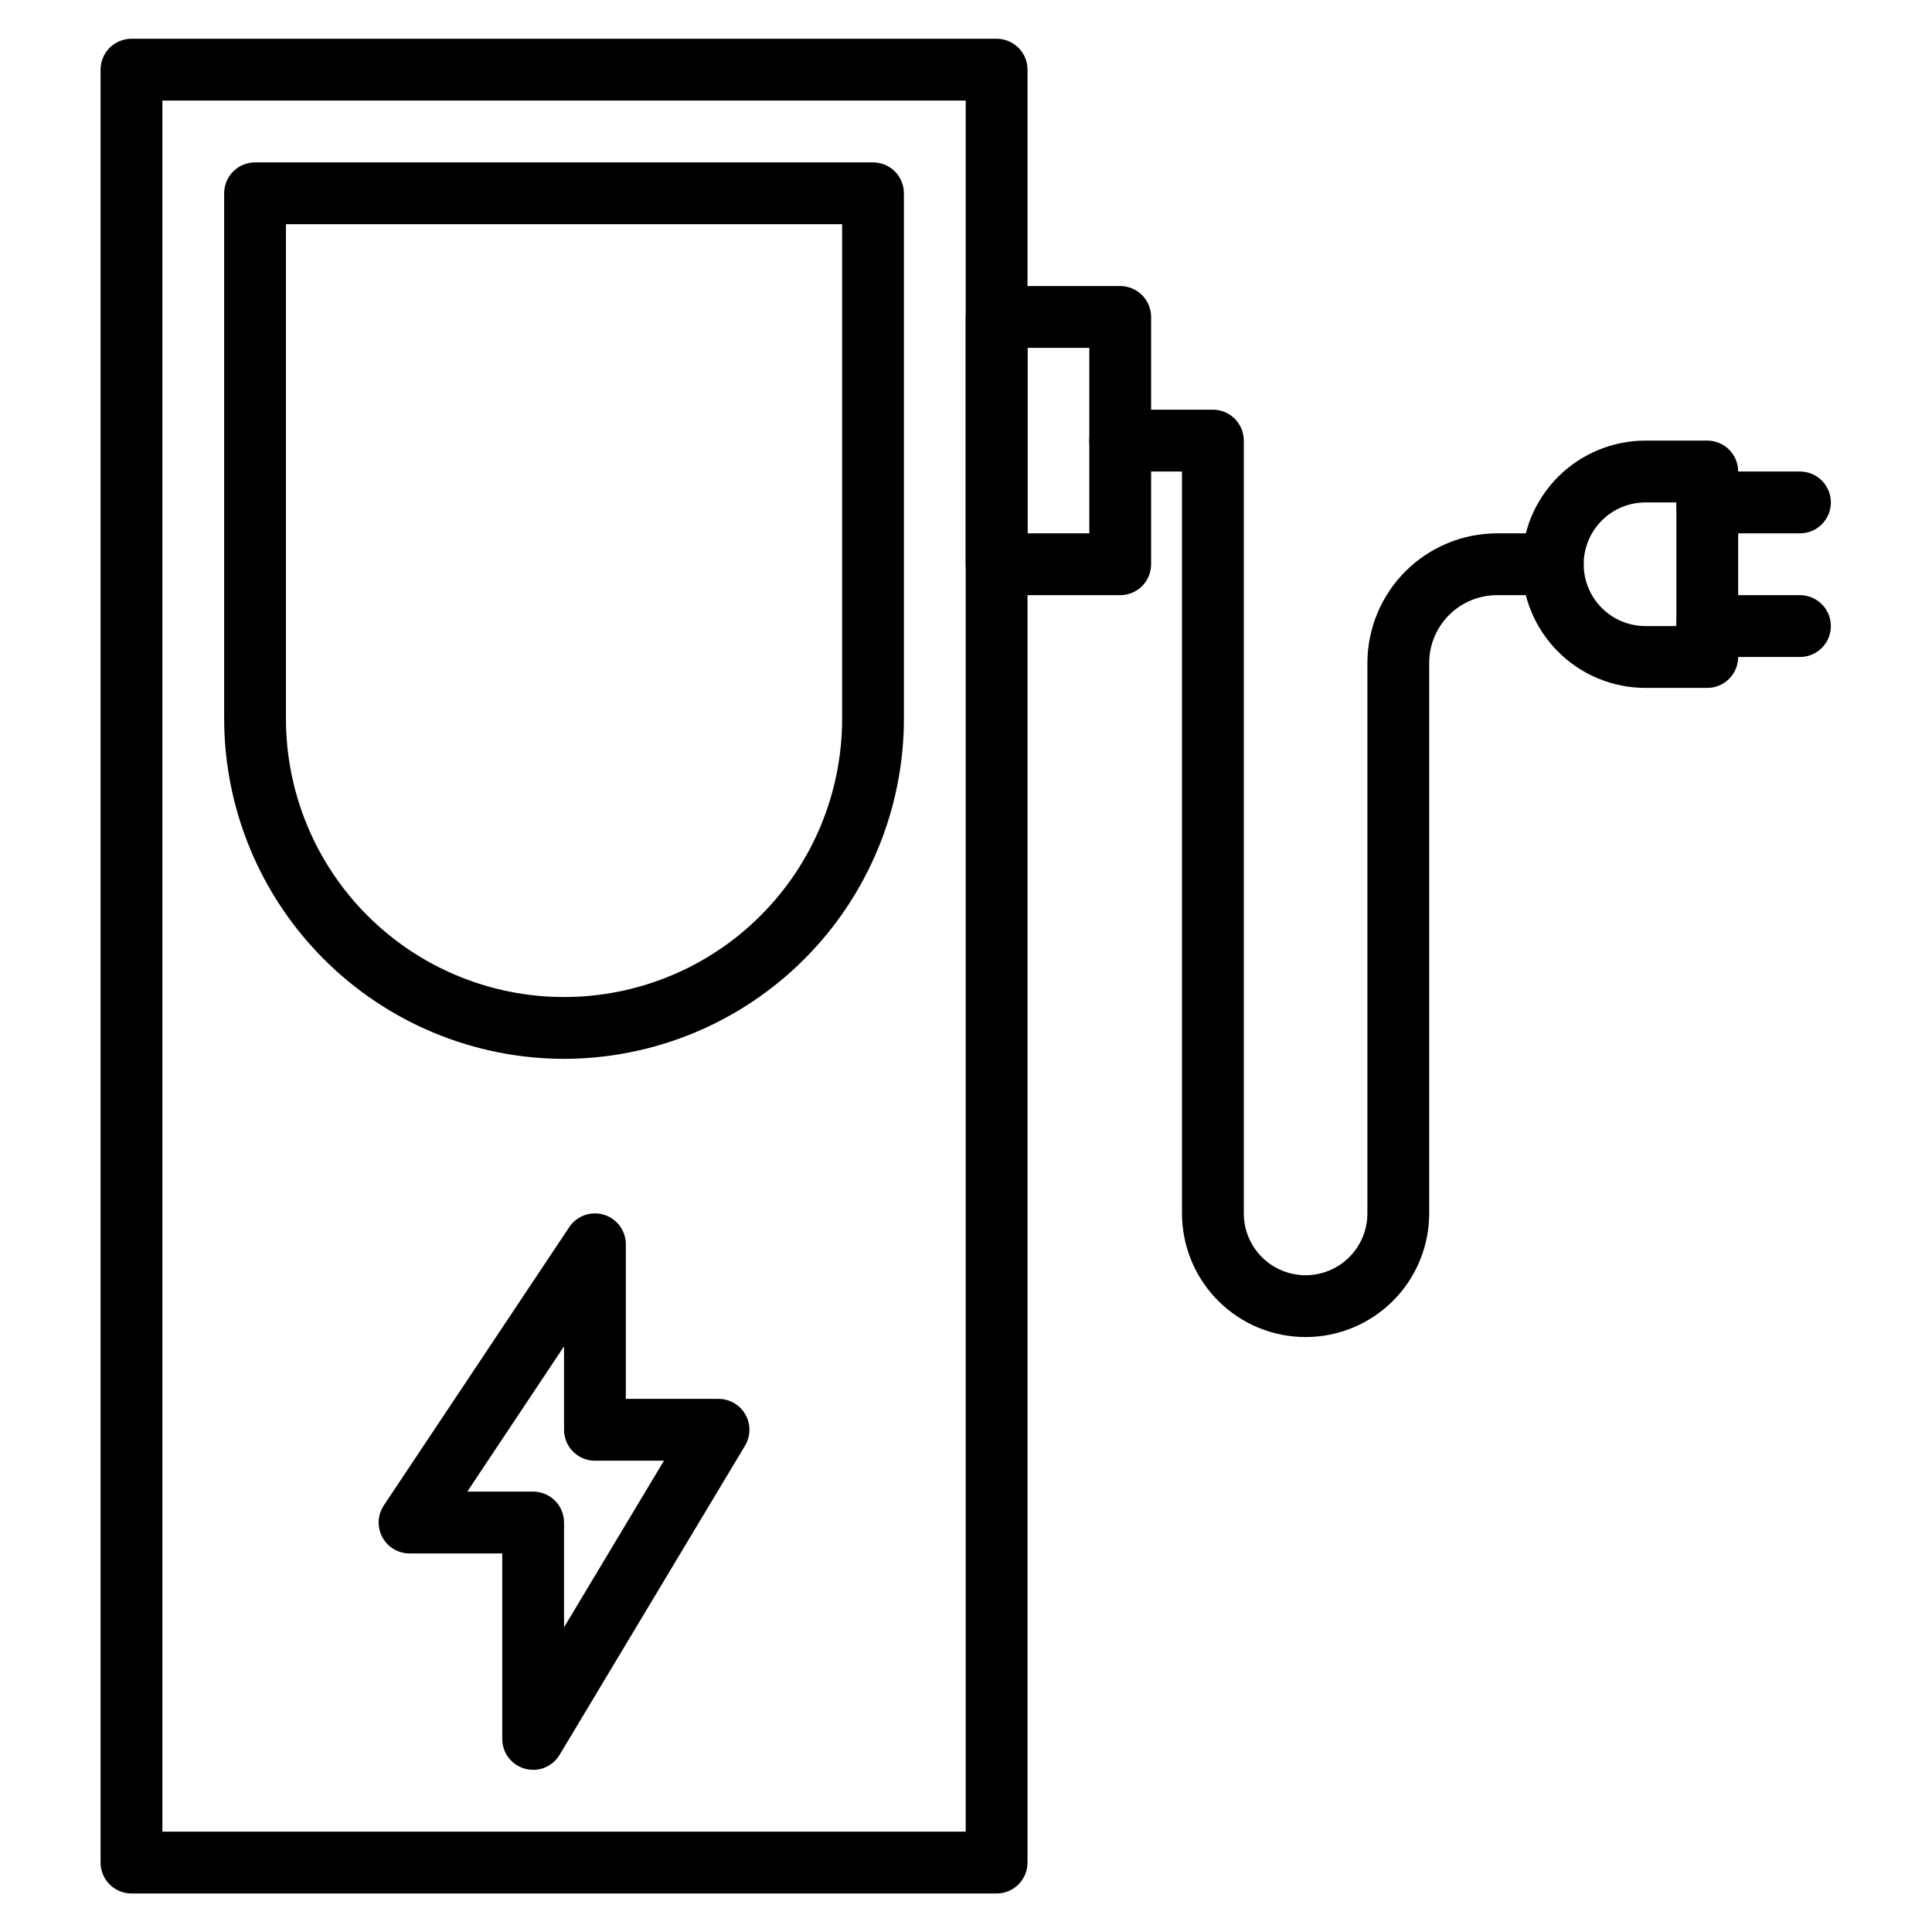
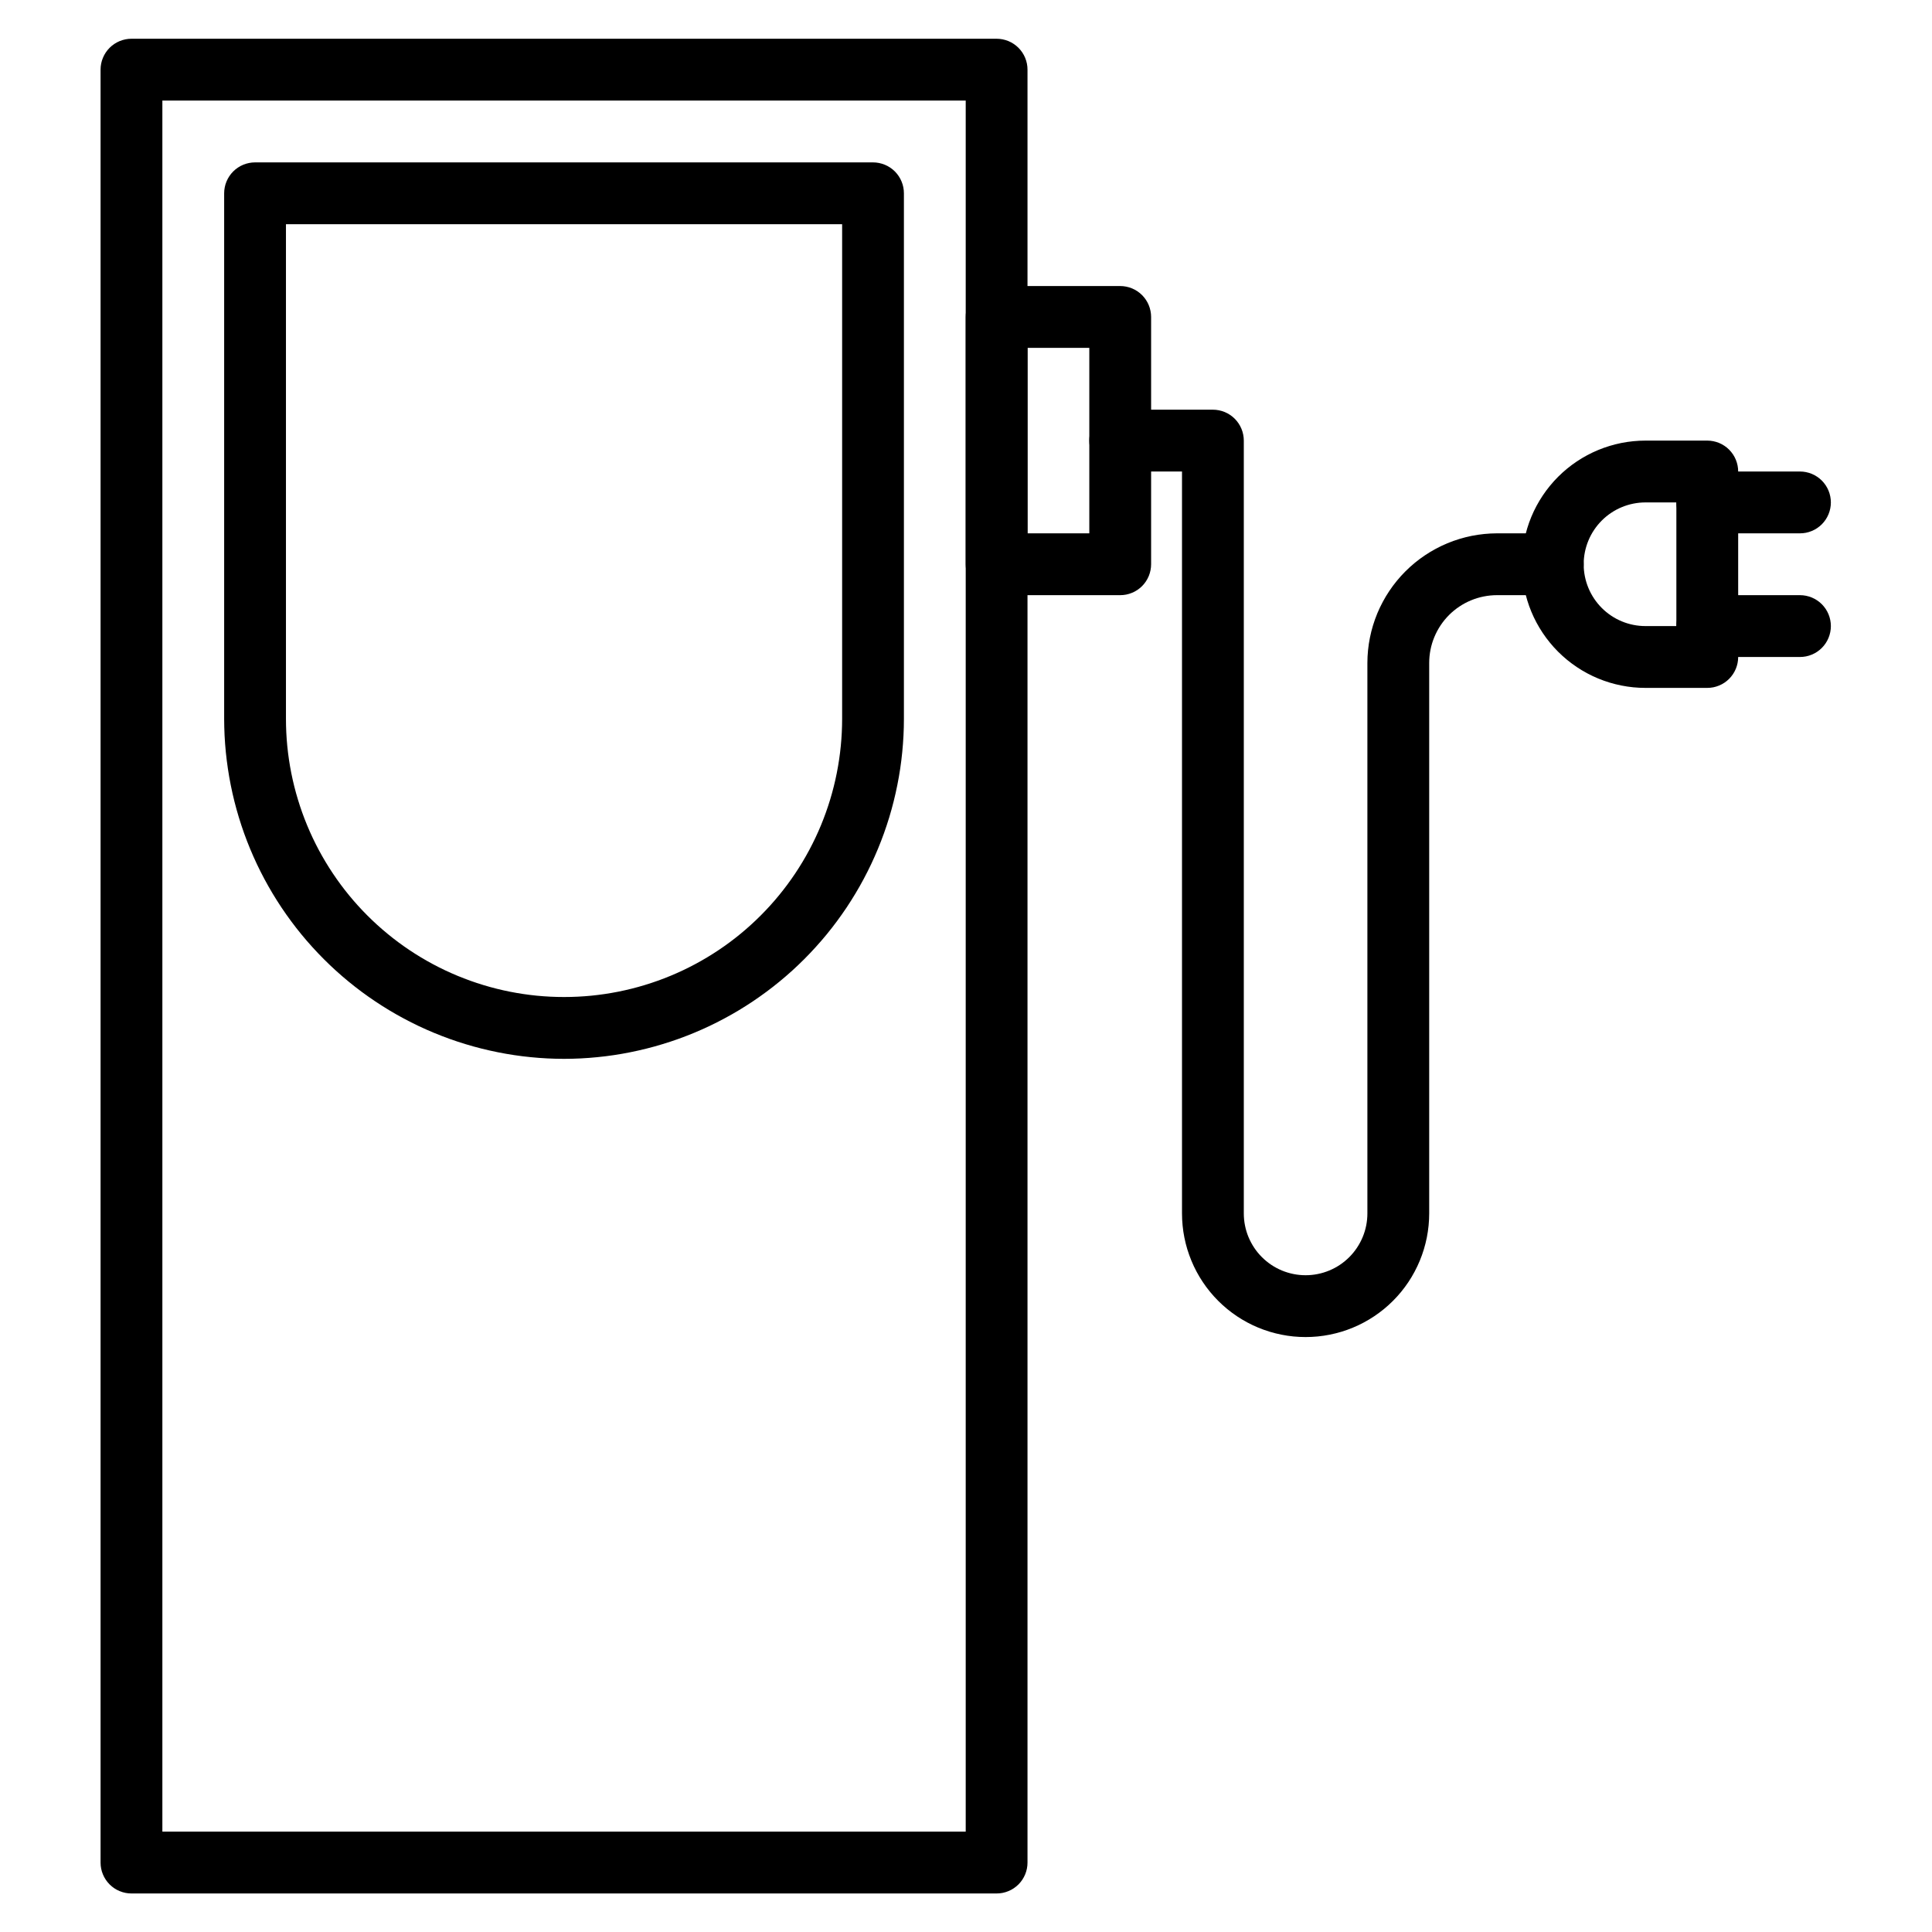
<svg xmlns="http://www.w3.org/2000/svg" width="500" zoomAndPan="magnify" viewBox="0 0 375 375" height="500" preserveAspectRatio="xMidYMid meet" version="1.0">
  <defs>
    <clipPath id="5acd363850">
      <path d="M 19.445 7.52 L 200 7.52 L 200 367.52 L 19.445 367.52 Z M 19.445 7.52 " clip-rule="nonzero" />
    </clipPath>
    <clipPath id="1714c3ae45">
      <path d="M 325 115 L 355.445 115 L 355.445 128 L 325 128 Z M 325 115 " clip-rule="nonzero" />
    </clipPath>
    <clipPath id="4932c777de">
      <path d="M 325 91 L 355.445 91 L 355.445 104 L 325 104 Z M 325 91 " clip-rule="nonzero" />
    </clipPath>
  </defs>
  <g clip-path="url(#5acd363850)">
    <path fill="#000000" d="M 193.441 367.52 L 25.516 367.52 C 25.121 367.52 24.734 367.484 24.348 367.406 C 23.961 367.328 23.586 367.215 23.223 367.062 C 22.859 366.914 22.512 366.73 22.184 366.512 C 21.855 366.289 21.555 366.043 21.277 365.766 C 20.996 365.484 20.75 365.184 20.531 364.855 C 20.312 364.527 20.125 364.18 19.977 363.816 C 19.824 363.453 19.711 363.078 19.633 362.691 C 19.559 362.305 19.52 361.914 19.52 361.52 L 19.52 13.52 C 19.52 13.129 19.559 12.738 19.633 12.352 C 19.711 11.965 19.824 11.59 19.977 11.227 C 20.125 10.859 20.312 10.516 20.531 10.188 C 20.75 9.859 20.996 9.559 21.277 9.277 C 21.555 9 21.855 8.75 22.184 8.531 C 22.512 8.312 22.859 8.129 23.223 7.977 C 23.586 7.828 23.961 7.715 24.348 7.637 C 24.734 7.559 25.121 7.52 25.516 7.52 L 193.441 7.52 C 193.836 7.52 194.227 7.559 194.613 7.637 C 195 7.715 195.375 7.828 195.738 7.977 C 196.102 8.129 196.445 8.312 196.773 8.531 C 197.102 8.75 197.402 9 197.684 9.277 C 197.961 9.559 198.211 9.859 198.43 10.188 C 198.648 10.516 198.832 10.859 198.984 11.227 C 199.133 11.59 199.246 11.965 199.324 12.352 C 199.402 12.738 199.438 13.129 199.438 13.52 L 199.438 361.52 C 199.438 361.914 199.402 362.305 199.324 362.691 C 199.246 363.078 199.133 363.453 198.984 363.816 C 198.832 364.18 198.648 364.527 198.43 364.855 C 198.211 365.184 197.961 365.484 197.684 365.766 C 197.402 366.043 197.102 366.289 196.773 366.512 C 196.445 366.73 196.102 366.914 195.738 367.062 C 195.375 367.215 195 367.328 194.613 367.406 C 194.227 367.484 193.836 367.52 193.441 367.52 Z M 31.516 355.52 L 187.445 355.52 L 187.445 19.52 L 31.516 19.52 Z M 31.516 355.52 " fill-opacity="1" fill-rule="nonzero" />
  </g>
  <path fill="#000000" d="M 109.48 205.52 C 108.398 205.52 107.32 205.492 106.242 205.438 C 105.164 205.383 104.09 205.305 103.016 205.195 C 101.941 205.09 100.871 204.957 99.805 204.797 C 98.734 204.637 97.672 204.453 96.613 204.238 C 95.555 204.027 94.504 203.789 93.457 203.527 C 92.41 203.266 91.371 202.977 90.336 202.66 C 89.305 202.348 88.281 202.008 87.266 201.645 C 86.25 201.277 85.242 200.891 84.246 200.477 C 83.25 200.062 82.262 199.625 81.285 199.164 C 80.312 198.699 79.348 198.215 78.395 197.703 C 77.445 197.195 76.508 196.664 75.582 196.109 C 74.656 195.551 73.742 194.973 72.848 194.375 C 71.949 193.773 71.066 193.152 70.199 192.508 C 69.332 191.867 68.484 191.199 67.648 190.516 C 66.816 189.832 65.996 189.125 65.199 188.402 C 64.398 187.676 63.617 186.93 62.855 186.168 C 62.09 185.402 61.348 184.621 60.621 183.82 C 59.898 183.023 59.191 182.203 58.508 181.371 C 57.82 180.535 57.16 179.684 56.516 178.816 C 55.871 177.949 55.25 177.066 54.652 176.172 C 54.051 175.273 53.473 174.359 52.918 173.434 C 52.363 172.508 51.832 171.57 51.32 170.617 C 50.812 169.664 50.328 168.703 49.863 167.727 C 49.402 166.75 48.965 165.762 48.551 164.766 C 48.137 163.77 47.75 162.762 47.383 161.746 C 47.02 160.73 46.68 159.703 46.367 158.672 C 46.051 157.637 45.766 156.598 45.5 155.551 C 45.238 154.504 45 153.449 44.789 152.391 C 44.578 151.332 44.391 150.27 44.234 149.203 C 44.074 148.133 43.941 147.062 43.832 145.988 C 43.727 144.914 43.645 143.836 43.59 142.758 C 43.539 141.68 43.512 140.602 43.508 139.52 L 43.508 37.52 C 43.508 37.129 43.547 36.738 43.625 36.352 C 43.699 35.965 43.812 35.59 43.965 35.227 C 44.117 34.859 44.301 34.516 44.52 34.188 C 44.738 33.859 44.988 33.559 45.266 33.277 C 45.543 33 45.848 32.75 46.176 32.531 C 46.5 32.312 46.848 32.129 47.211 31.977 C 47.574 31.828 47.949 31.715 48.336 31.637 C 48.723 31.559 49.113 31.52 49.508 31.52 L 169.453 31.52 C 169.848 31.52 170.238 31.559 170.621 31.637 C 171.008 31.715 171.383 31.828 171.746 31.977 C 172.113 32.129 172.457 32.312 172.785 32.531 C 173.113 32.75 173.414 33 173.695 33.277 C 173.973 33.559 174.219 33.859 174.438 34.188 C 174.656 34.516 174.844 34.859 174.992 35.227 C 175.145 35.59 175.258 35.965 175.336 36.352 C 175.41 36.738 175.449 37.129 175.449 37.52 L 175.449 139.52 C 175.449 140.602 175.422 141.68 175.367 142.758 C 175.312 143.836 175.23 144.914 175.125 145.988 C 175.02 147.062 174.887 148.133 174.727 149.203 C 174.566 150.27 174.383 151.332 174.168 152.391 C 173.957 153.449 173.719 154.504 173.457 155.551 C 173.195 156.598 172.906 157.637 172.594 158.672 C 172.277 159.703 171.938 160.73 171.574 161.746 C 171.211 162.762 170.82 163.77 170.406 164.766 C 169.992 165.762 169.555 166.75 169.094 167.727 C 168.633 168.703 168.145 169.664 167.637 170.617 C 167.129 171.57 166.598 172.508 166.039 173.434 C 165.484 174.359 164.906 175.273 164.309 176.172 C 163.707 177.066 163.086 177.949 162.445 178.816 C 161.801 179.684 161.137 180.535 160.453 181.371 C 159.766 182.203 159.062 183.023 158.336 183.82 C 157.613 184.621 156.867 185.402 156.105 186.168 C 155.34 186.93 154.559 187.676 153.762 188.402 C 152.961 189.125 152.145 189.832 151.309 190.516 C 150.477 191.199 149.625 191.867 148.758 192.508 C 147.891 193.152 147.008 193.773 146.113 194.375 C 145.215 194.973 144.305 195.551 143.379 196.109 C 142.453 196.664 141.516 197.195 140.562 197.703 C 139.609 198.215 138.648 198.699 137.672 199.164 C 136.695 199.625 135.711 200.062 134.715 200.477 C 133.715 200.891 132.711 201.277 131.695 201.645 C 130.68 202.008 129.652 202.348 128.621 202.66 C 127.59 202.977 126.547 203.266 125.5 203.527 C 124.453 203.789 123.402 204.027 122.344 204.238 C 121.285 204.453 120.223 204.637 119.156 204.797 C 118.086 204.957 117.016 205.09 115.941 205.195 C 114.867 205.305 113.793 205.383 112.715 205.438 C 111.637 205.492 110.559 205.52 109.48 205.52 Z M 55.504 43.52 L 55.504 139.52 C 55.504 141.289 55.59 143.055 55.762 144.812 C 55.938 146.574 56.195 148.32 56.539 150.055 C 56.887 151.789 57.312 153.504 57.828 155.195 C 58.34 156.891 58.934 158.551 59.613 160.188 C 60.289 161.82 61.043 163.418 61.875 164.977 C 62.711 166.535 63.617 168.051 64.602 169.523 C 65.582 170.992 66.633 172.41 67.754 173.777 C 68.875 175.145 70.062 176.453 71.312 177.703 C 72.562 178.957 73.871 180.141 75.238 181.262 C 76.605 182.387 78.023 183.438 79.492 184.422 C 80.961 185.402 82.477 186.312 84.035 187.145 C 85.594 187.98 87.191 188.734 88.824 189.41 C 90.457 190.086 92.121 190.684 93.812 191.195 C 95.504 191.711 97.215 192.137 98.949 192.484 C 100.684 192.828 102.43 193.086 104.188 193.262 C 105.949 193.434 107.711 193.52 109.48 193.52 C 111.246 193.52 113.012 193.434 114.77 193.262 C 116.527 193.086 118.277 192.828 120.008 192.484 C 121.742 192.137 123.457 191.711 125.148 191.195 C 126.84 190.684 128.5 190.086 130.137 189.41 C 131.77 188.734 133.363 187.98 134.922 187.145 C 136.484 186.312 137.996 185.402 139.465 184.422 C 140.938 183.438 142.355 182.387 143.723 181.262 C 145.086 180.141 146.395 178.957 147.645 177.703 C 148.895 176.453 150.082 175.145 151.203 173.777 C 152.324 172.41 153.375 170.992 154.359 169.523 C 155.34 168.051 156.25 166.535 157.082 164.977 C 157.914 163.418 158.672 161.82 159.348 160.188 C 160.023 158.551 160.617 156.891 161.133 155.195 C 161.645 153.504 162.074 151.789 162.418 150.055 C 162.762 148.32 163.023 146.574 163.195 144.812 C 163.367 143.055 163.457 141.289 163.457 139.52 L 163.457 43.52 Z M 55.504 43.52 " fill-opacity="1" fill-rule="nonzero" />
-   <path fill="#000000" d="M 103.48 343.52 C 102.938 343.52 102.406 343.449 101.879 343.305 C 101.25 343.129 100.66 342.859 100.117 342.488 C 99.574 342.121 99.105 341.676 98.707 341.156 C 98.312 340.633 98.008 340.059 97.797 339.438 C 97.59 338.816 97.484 338.176 97.484 337.52 L 97.484 301.52 L 79.492 301.52 C 78.949 301.52 78.418 301.449 77.895 301.305 C 77.371 301.16 76.875 300.949 76.41 300.668 C 75.945 300.391 75.523 300.055 75.148 299.66 C 74.773 299.266 74.461 298.832 74.203 298.352 C 73.949 297.871 73.762 297.367 73.641 296.84 C 73.523 296.309 73.477 295.773 73.5 295.23 C 73.527 294.688 73.625 294.16 73.797 293.641 C 73.965 293.125 74.203 292.645 74.504 292.191 L 110.488 238.191 C 110.844 237.656 111.277 237.188 111.781 236.793 C 112.289 236.395 112.848 236.09 113.453 235.871 C 114.059 235.656 114.684 235.539 115.328 235.523 C 115.969 235.504 116.598 235.59 117.215 235.777 C 117.832 235.965 118.402 236.242 118.93 236.613 C 119.457 236.984 119.91 237.43 120.293 237.945 C 120.676 238.461 120.969 239.027 121.172 239.637 C 121.375 240.25 121.473 240.879 121.473 241.52 L 121.473 271.52 L 139.465 271.52 C 139.996 271.52 140.52 271.59 141.031 271.73 C 141.543 271.867 142.027 272.07 142.488 272.34 C 142.945 272.605 143.359 272.93 143.734 273.309 C 144.105 273.684 144.422 274.105 144.684 274.566 C 144.945 275.027 145.145 275.516 145.273 276.031 C 145.406 276.547 145.469 277.07 145.461 277.602 C 145.453 278.129 145.379 278.652 145.234 279.164 C 145.09 279.672 144.879 280.156 144.605 280.609 L 108.621 340.609 C 108.078 341.512 107.352 342.223 106.434 342.742 C 105.52 343.262 104.535 343.52 103.48 343.52 Z M 90.703 289.52 L 103.48 289.52 C 103.875 289.52 104.266 289.559 104.652 289.637 C 105.039 289.715 105.414 289.828 105.777 289.977 C 106.141 290.129 106.488 290.312 106.812 290.531 C 107.141 290.75 107.445 291 107.723 291.277 C 108 291.559 108.25 291.859 108.469 292.188 C 108.688 292.516 108.871 292.859 109.023 293.227 C 109.172 293.59 109.289 293.965 109.363 294.352 C 109.441 294.738 109.48 295.129 109.48 295.52 L 109.48 315.859 L 128.875 283.52 L 115.477 283.52 C 115.082 283.52 114.691 283.484 114.305 283.406 C 113.922 283.328 113.547 283.215 113.18 283.062 C 112.816 282.914 112.473 282.73 112.145 282.512 C 111.816 282.289 111.516 282.043 111.234 281.766 C 110.957 281.484 110.707 281.184 110.488 280.855 C 110.27 280.527 110.086 280.18 109.938 279.816 C 109.785 279.453 109.672 279.078 109.594 278.691 C 109.52 278.305 109.48 277.914 109.48 277.52 L 109.48 261.32 Z M 90.703 289.52 " fill-opacity="1" fill-rule="nonzero" />
  <path fill="#000000" d="M 217.43 115.52 L 193.441 115.52 C 193.047 115.52 192.656 115.484 192.273 115.406 C 191.887 115.328 191.512 115.215 191.148 115.062 C 190.781 114.914 190.438 114.73 190.109 114.512 C 189.781 114.289 189.48 114.043 189.203 113.766 C 188.922 113.484 188.676 113.184 188.457 112.855 C 188.238 112.527 188.051 112.18 187.902 111.816 C 187.75 111.453 187.637 111.078 187.559 110.691 C 187.484 110.305 187.445 109.914 187.445 109.52 L 187.445 61.52 C 187.445 61.129 187.484 60.738 187.559 60.352 C 187.637 59.965 187.75 59.59 187.902 59.227 C 188.051 58.859 188.238 58.516 188.457 58.188 C 188.676 57.859 188.922 57.559 189.203 57.277 C 189.48 57 189.781 56.75 190.109 56.531 C 190.438 56.312 190.781 56.129 191.148 55.977 C 191.512 55.828 191.887 55.715 192.273 55.637 C 192.656 55.559 193.047 55.52 193.441 55.52 L 217.43 55.52 C 217.824 55.52 218.215 55.559 218.602 55.637 C 218.988 55.715 219.363 55.828 219.727 55.977 C 220.09 56.129 220.438 56.312 220.762 56.531 C 221.09 56.75 221.395 57 221.672 57.277 C 221.949 57.559 222.199 57.859 222.418 58.188 C 222.637 58.516 222.82 58.859 222.973 59.227 C 223.121 59.59 223.238 59.965 223.312 60.352 C 223.391 60.738 223.43 61.129 223.43 61.52 L 223.43 109.52 C 223.43 109.914 223.391 110.305 223.312 110.691 C 223.238 111.078 223.121 111.453 222.973 111.816 C 222.82 112.18 222.637 112.527 222.418 112.855 C 222.199 113.184 221.949 113.484 221.672 113.766 C 221.395 114.043 221.09 114.289 220.762 114.512 C 220.438 114.73 220.09 114.914 219.727 115.062 C 219.363 115.215 218.988 115.328 218.602 115.406 C 218.215 115.484 217.824 115.52 217.43 115.52 Z M 199.438 103.52 L 211.434 103.52 L 211.434 67.52 L 199.438 67.52 Z M 199.438 103.52 " fill-opacity="1" fill-rule="nonzero" />
  <path fill="#000000" d="M 253.414 259.52 C 252.629 259.52 251.848 259.484 251.062 259.406 C 250.281 259.328 249.504 259.215 248.734 259.059 C 247.965 258.906 247.203 258.715 246.453 258.488 C 245.699 258.258 244.961 257.996 244.234 257.695 C 243.508 257.395 242.801 257.059 242.105 256.688 C 241.414 256.316 240.742 255.914 240.086 255.477 C 239.434 255.039 238.805 254.57 238.195 254.074 C 237.59 253.574 237.008 253.047 236.453 252.492 C 235.898 251.938 235.371 251.355 234.871 250.746 C 234.371 250.141 233.906 249.508 233.469 248.855 C 233.031 248.203 232.629 247.527 232.258 246.836 C 231.887 246.141 231.551 245.434 231.254 244.707 C 230.953 243.98 230.688 243.238 230.457 242.488 C 230.23 241.734 230.039 240.973 229.887 240.203 C 229.734 239.434 229.617 238.656 229.543 237.875 C 229.465 237.09 229.426 236.309 229.426 235.52 L 229.426 91.52 L 217.43 91.52 C 217.039 91.52 216.648 91.484 216.262 91.406 C 215.875 91.328 215.5 91.215 215.137 91.062 C 214.773 90.914 214.426 90.73 214.098 90.512 C 213.773 90.289 213.469 90.043 213.191 89.766 C 212.91 89.484 212.664 89.184 212.445 88.855 C 212.227 88.527 212.043 88.18 211.891 87.816 C 211.738 87.453 211.625 87.078 211.551 86.691 C 211.473 86.305 211.434 85.914 211.434 85.52 C 211.434 85.129 211.473 84.738 211.551 84.352 C 211.625 83.965 211.738 83.59 211.891 83.227 C 212.043 82.859 212.227 82.516 212.445 82.188 C 212.664 81.859 212.91 81.559 213.191 81.277 C 213.469 81 213.773 80.75 214.098 80.531 C 214.426 80.312 214.773 80.129 215.137 79.977 C 215.5 79.828 215.875 79.715 216.262 79.637 C 216.648 79.559 217.039 79.52 217.43 79.52 L 235.422 79.52 C 235.816 79.52 236.207 79.559 236.594 79.637 C 236.98 79.715 237.355 79.828 237.719 79.977 C 238.082 80.129 238.43 80.312 238.754 80.531 C 239.082 80.75 239.387 81 239.664 81.277 C 239.941 81.559 240.191 81.859 240.41 82.188 C 240.629 82.516 240.812 82.859 240.965 83.227 C 241.113 83.59 241.23 83.965 241.305 84.352 C 241.383 84.738 241.422 85.129 241.422 85.52 L 241.422 235.52 C 241.422 236.309 241.496 237.09 241.652 237.863 C 241.805 238.637 242.031 239.387 242.332 240.113 C 242.637 240.84 243.004 241.531 243.441 242.188 C 243.879 242.844 244.375 243.449 244.934 244.008 C 245.492 244.562 246.098 245.062 246.75 245.5 C 247.406 245.938 248.098 246.305 248.824 246.609 C 249.555 246.91 250.305 247.137 251.074 247.289 C 251.848 247.445 252.629 247.52 253.414 247.52 C 254.203 247.52 254.984 247.445 255.754 247.289 C 256.527 247.137 257.277 246.91 258.004 246.609 C 258.734 246.305 259.426 245.938 260.078 245.5 C 260.734 245.062 261.34 244.562 261.898 244.008 C 262.453 243.449 262.949 242.844 263.387 242.188 C 263.824 241.531 264.195 240.84 264.496 240.113 C 264.797 239.387 265.027 238.637 265.18 237.863 C 265.332 237.09 265.41 236.309 265.41 235.52 L 265.41 128.668 C 265.41 127.844 265.453 127.023 265.535 126.203 C 265.617 125.387 265.738 124.57 265.902 123.766 C 266.062 122.957 266.266 122.16 266.504 121.375 C 266.746 120.586 267.023 119.812 267.336 119.051 C 267.652 118.293 268.004 117.551 268.395 116.824 C 268.781 116.098 269.203 115.395 269.664 114.711 C 270.121 114.023 270.609 113.363 271.133 112.73 C 271.652 112.094 272.207 111.484 272.789 110.902 C 273.371 110.32 273.977 109.77 274.613 109.246 C 275.25 108.723 275.91 108.234 276.594 107.777 C 277.277 107.316 277.98 106.895 278.707 106.508 C 279.434 106.117 280.176 105.766 280.934 105.449 C 281.695 105.133 282.469 104.855 283.254 104.617 C 284.043 104.375 284.84 104.176 285.645 104.012 C 286.453 103.852 287.266 103.73 288.082 103.648 C 288.902 103.566 289.723 103.523 290.543 103.52 L 301.395 103.52 C 301.789 103.52 302.18 103.559 302.562 103.637 C 302.949 103.715 303.324 103.828 303.688 103.977 C 304.055 104.129 304.398 104.312 304.727 104.531 C 305.055 104.75 305.355 105 305.633 105.277 C 305.914 105.559 306.16 105.859 306.379 106.188 C 306.598 106.516 306.785 106.859 306.934 107.227 C 307.086 107.59 307.199 107.965 307.277 108.352 C 307.352 108.738 307.391 109.129 307.391 109.52 C 307.391 109.914 307.352 110.305 307.277 110.691 C 307.199 111.078 307.086 111.453 306.934 111.816 C 306.785 112.18 306.598 112.527 306.379 112.855 C 306.16 113.184 305.914 113.484 305.633 113.766 C 305.355 114.043 305.055 114.289 304.727 114.512 C 304.398 114.73 304.055 114.914 303.688 115.062 C 303.324 115.215 302.949 115.328 302.562 115.406 C 302.18 115.484 301.789 115.52 301.395 115.52 L 290.543 115.52 C 289.684 115.523 288.828 115.609 287.984 115.777 C 287.137 115.945 286.316 116.195 285.52 116.527 C 284.723 116.855 283.965 117.262 283.25 117.742 C 282.531 118.223 281.867 118.766 281.258 119.375 C 280.648 119.988 280.105 120.652 279.625 121.367 C 279.145 122.086 278.742 122.844 278.41 123.641 C 278.078 124.438 277.828 125.258 277.66 126.105 C 277.492 126.949 277.406 127.805 277.406 128.668 L 277.406 235.52 C 277.406 236.309 277.367 237.09 277.289 237.875 C 277.211 238.656 277.098 239.434 276.945 240.203 C 276.789 240.973 276.602 241.734 276.371 242.488 C 276.145 243.238 275.879 243.98 275.578 244.707 C 275.277 245.434 274.941 246.141 274.57 246.836 C 274.203 247.527 273.797 248.203 273.363 248.855 C 272.926 249.508 272.457 250.141 271.961 250.746 C 271.461 251.355 270.934 251.938 270.379 252.492 C 269.824 253.047 269.242 253.574 268.633 254.074 C 268.027 254.57 267.395 255.039 266.742 255.477 C 266.09 255.914 265.418 256.316 264.723 256.688 C 264.031 257.059 263.32 257.395 262.594 257.695 C 261.871 257.996 261.133 258.258 260.379 258.488 C 259.629 258.715 258.867 258.906 258.094 259.059 C 257.324 259.215 256.547 259.328 255.766 259.406 C 254.984 259.484 254.199 259.52 253.414 259.52 Z M 253.414 259.52 " fill-opacity="1" fill-rule="nonzero" />
  <path fill="#000000" d="M 331.379 133.52 L 319.387 133.52 C 318.602 133.52 317.816 133.484 317.035 133.406 C 316.254 133.328 315.477 133.215 314.707 133.059 C 313.934 132.906 313.176 132.715 312.422 132.488 C 311.672 132.258 310.93 131.996 310.207 131.695 C 309.48 131.395 308.77 131.059 308.078 130.688 C 307.383 130.316 306.711 129.914 306.059 129.477 C 305.406 129.039 304.773 128.57 304.168 128.074 C 303.559 127.574 302.98 127.047 302.422 126.492 C 301.867 125.938 301.34 125.355 300.844 124.746 C 300.344 124.141 299.875 123.508 299.441 122.855 C 299.004 122.203 298.602 121.527 298.23 120.836 C 297.859 120.141 297.523 119.434 297.223 118.707 C 296.922 117.98 296.656 117.238 296.43 116.488 C 296.203 115.734 296.012 114.973 295.859 114.203 C 295.703 113.434 295.59 112.656 295.512 111.875 C 295.434 111.09 295.398 110.309 295.398 109.52 C 295.398 108.734 295.434 107.949 295.512 107.168 C 295.59 106.387 295.703 105.609 295.859 104.84 C 296.012 104.066 296.203 103.305 296.43 102.555 C 296.656 101.801 296.922 101.062 297.223 100.336 C 297.523 99.609 297.859 98.902 298.23 98.207 C 298.602 97.516 299.004 96.84 299.441 96.188 C 299.875 95.535 300.344 94.902 300.844 94.297 C 301.34 93.688 301.867 93.105 302.422 92.551 C 302.98 91.996 303.559 91.469 304.168 90.969 C 304.773 90.469 305.406 90.004 306.059 89.566 C 306.711 89.129 307.383 88.727 308.078 88.355 C 308.77 87.984 309.48 87.648 310.207 87.348 C 310.93 87.047 311.672 86.781 312.422 86.555 C 313.176 86.328 313.934 86.137 314.707 85.98 C 315.477 85.828 316.254 85.715 317.035 85.637 C 317.816 85.559 318.602 85.52 319.387 85.52 L 331.379 85.52 C 331.773 85.52 332.164 85.559 332.551 85.637 C 332.938 85.715 333.312 85.828 333.676 85.977 C 334.039 86.129 334.387 86.312 334.711 86.531 C 335.039 86.75 335.344 87 335.621 87.277 C 335.898 87.559 336.148 87.859 336.367 88.188 C 336.586 88.516 336.77 88.859 336.922 89.227 C 337.07 89.59 337.188 89.965 337.262 90.352 C 337.34 90.738 337.379 91.129 337.379 91.52 L 337.379 127.52 C 337.379 127.914 337.34 128.305 337.262 128.691 C 337.188 129.078 337.07 129.453 336.922 129.816 C 336.77 130.18 336.586 130.527 336.367 130.855 C 336.148 131.184 335.898 131.484 335.621 131.766 C 335.344 132.043 335.039 132.289 334.711 132.512 C 334.387 132.73 334.039 132.914 333.676 133.062 C 333.312 133.215 332.938 133.328 332.551 133.406 C 332.164 133.484 331.773 133.52 331.379 133.52 Z M 319.387 97.52 C 318.598 97.52 317.82 97.598 317.047 97.75 C 316.273 97.906 315.523 98.133 314.797 98.434 C 314.066 98.734 313.375 99.105 312.723 99.543 C 312.066 99.98 311.461 100.48 310.906 101.035 C 310.348 101.594 309.852 102.199 309.414 102.855 C 308.977 103.508 308.605 104.199 308.305 104.93 C 308.004 105.656 307.777 106.406 307.621 107.18 C 307.469 107.953 307.391 108.734 307.391 109.52 C 307.391 110.309 307.469 111.09 307.621 111.863 C 307.777 112.637 308.004 113.387 308.305 114.113 C 308.605 114.84 308.977 115.531 309.414 116.188 C 309.852 116.844 310.348 117.449 310.906 118.008 C 311.461 118.562 312.066 119.062 312.723 119.5 C 313.375 119.938 314.066 120.305 314.797 120.609 C 315.523 120.91 316.273 121.137 317.047 121.289 C 317.82 121.445 318.598 121.52 319.387 121.52 L 325.383 121.52 L 325.383 97.52 Z M 319.387 97.52 " fill-opacity="1" fill-rule="nonzero" />
  <g clip-path="url(#1714c3ae45)">
    <path fill="#000000" d="M 349.371 127.52 L 331.379 127.52 C 330.988 127.52 330.598 127.484 330.211 127.406 C 329.824 127.328 329.449 127.215 329.086 127.062 C 328.723 126.914 328.375 126.73 328.047 126.512 C 327.723 126.289 327.418 126.043 327.141 125.766 C 326.863 125.484 326.613 125.184 326.395 124.855 C 326.176 124.527 325.992 124.18 325.84 123.816 C 325.688 123.453 325.574 123.078 325.5 122.691 C 325.422 122.305 325.383 121.914 325.383 121.52 C 325.383 121.129 325.422 120.738 325.5 120.352 C 325.574 119.965 325.688 119.59 325.84 119.227 C 325.992 118.859 326.176 118.516 326.395 118.188 C 326.613 117.859 326.863 117.559 327.141 117.277 C 327.418 117 327.723 116.75 328.047 116.531 C 328.375 116.312 328.723 116.129 329.086 115.977 C 329.449 115.828 329.824 115.715 330.211 115.637 C 330.598 115.559 330.988 115.52 331.379 115.52 L 349.371 115.52 C 349.766 115.52 350.156 115.559 350.543 115.637 C 350.93 115.715 351.305 115.828 351.668 115.977 C 352.031 116.129 352.379 116.312 352.703 116.531 C 353.031 116.75 353.336 117 353.613 117.277 C 353.891 117.559 354.141 117.859 354.359 118.188 C 354.578 118.516 354.762 118.859 354.914 119.227 C 355.062 119.59 355.18 119.965 355.254 120.352 C 355.332 120.738 355.371 121.129 355.371 121.52 C 355.371 121.914 355.332 122.305 355.254 122.691 C 355.18 123.078 355.062 123.453 354.914 123.816 C 354.762 124.18 354.578 124.527 354.359 124.855 C 354.141 125.184 353.891 125.484 353.613 125.766 C 353.336 126.043 353.031 126.289 352.703 126.512 C 352.379 126.73 352.031 126.914 351.668 127.062 C 351.305 127.215 350.93 127.328 350.543 127.406 C 350.156 127.484 349.766 127.52 349.371 127.52 Z M 349.371 127.52 " fill-opacity="1" fill-rule="nonzero" />
  </g>
  <g clip-path="url(#4932c777de)">
    <path fill="#000000" d="M 349.371 103.52 L 331.379 103.52 C 330.988 103.52 330.598 103.484 330.211 103.406 C 329.824 103.328 329.449 103.215 329.086 103.062 C 328.723 102.914 328.375 102.73 328.047 102.512 C 327.723 102.289 327.418 102.043 327.141 101.766 C 326.863 101.484 326.613 101.184 326.395 100.855 C 326.176 100.527 325.992 100.18 325.84 99.816 C 325.688 99.453 325.574 99.078 325.5 98.691 C 325.422 98.305 325.383 97.914 325.383 97.52 C 325.383 97.129 325.422 96.738 325.5 96.352 C 325.574 95.965 325.688 95.59 325.84 95.227 C 325.992 94.859 326.176 94.516 326.395 94.188 C 326.613 93.859 326.863 93.559 327.141 93.277 C 327.418 93 327.723 92.75 328.047 92.531 C 328.375 92.312 328.723 92.129 329.086 91.977 C 329.449 91.828 329.824 91.715 330.211 91.637 C 330.598 91.559 330.988 91.52 331.379 91.52 L 349.371 91.52 C 349.766 91.52 350.156 91.559 350.543 91.637 C 350.93 91.715 351.305 91.828 351.668 91.977 C 352.031 92.129 352.379 92.312 352.703 92.531 C 353.031 92.75 353.336 93 353.613 93.277 C 353.891 93.559 354.141 93.859 354.359 94.188 C 354.578 94.516 354.762 94.859 354.914 95.227 C 355.062 95.59 355.18 95.965 355.254 96.352 C 355.332 96.738 355.371 97.129 355.371 97.52 C 355.371 97.914 355.332 98.305 355.254 98.691 C 355.18 99.078 355.062 99.453 354.914 99.816 C 354.762 100.18 354.578 100.527 354.359 100.855 C 354.141 101.184 353.891 101.484 353.613 101.766 C 353.336 102.043 353.031 102.289 352.703 102.512 C 352.379 102.73 352.031 102.914 351.668 103.062 C 351.305 103.215 350.93 103.328 350.543 103.406 C 350.156 103.484 349.766 103.52 349.371 103.52 Z M 349.371 103.52 " fill-opacity="1" fill-rule="nonzero" />
  </g>
</svg>